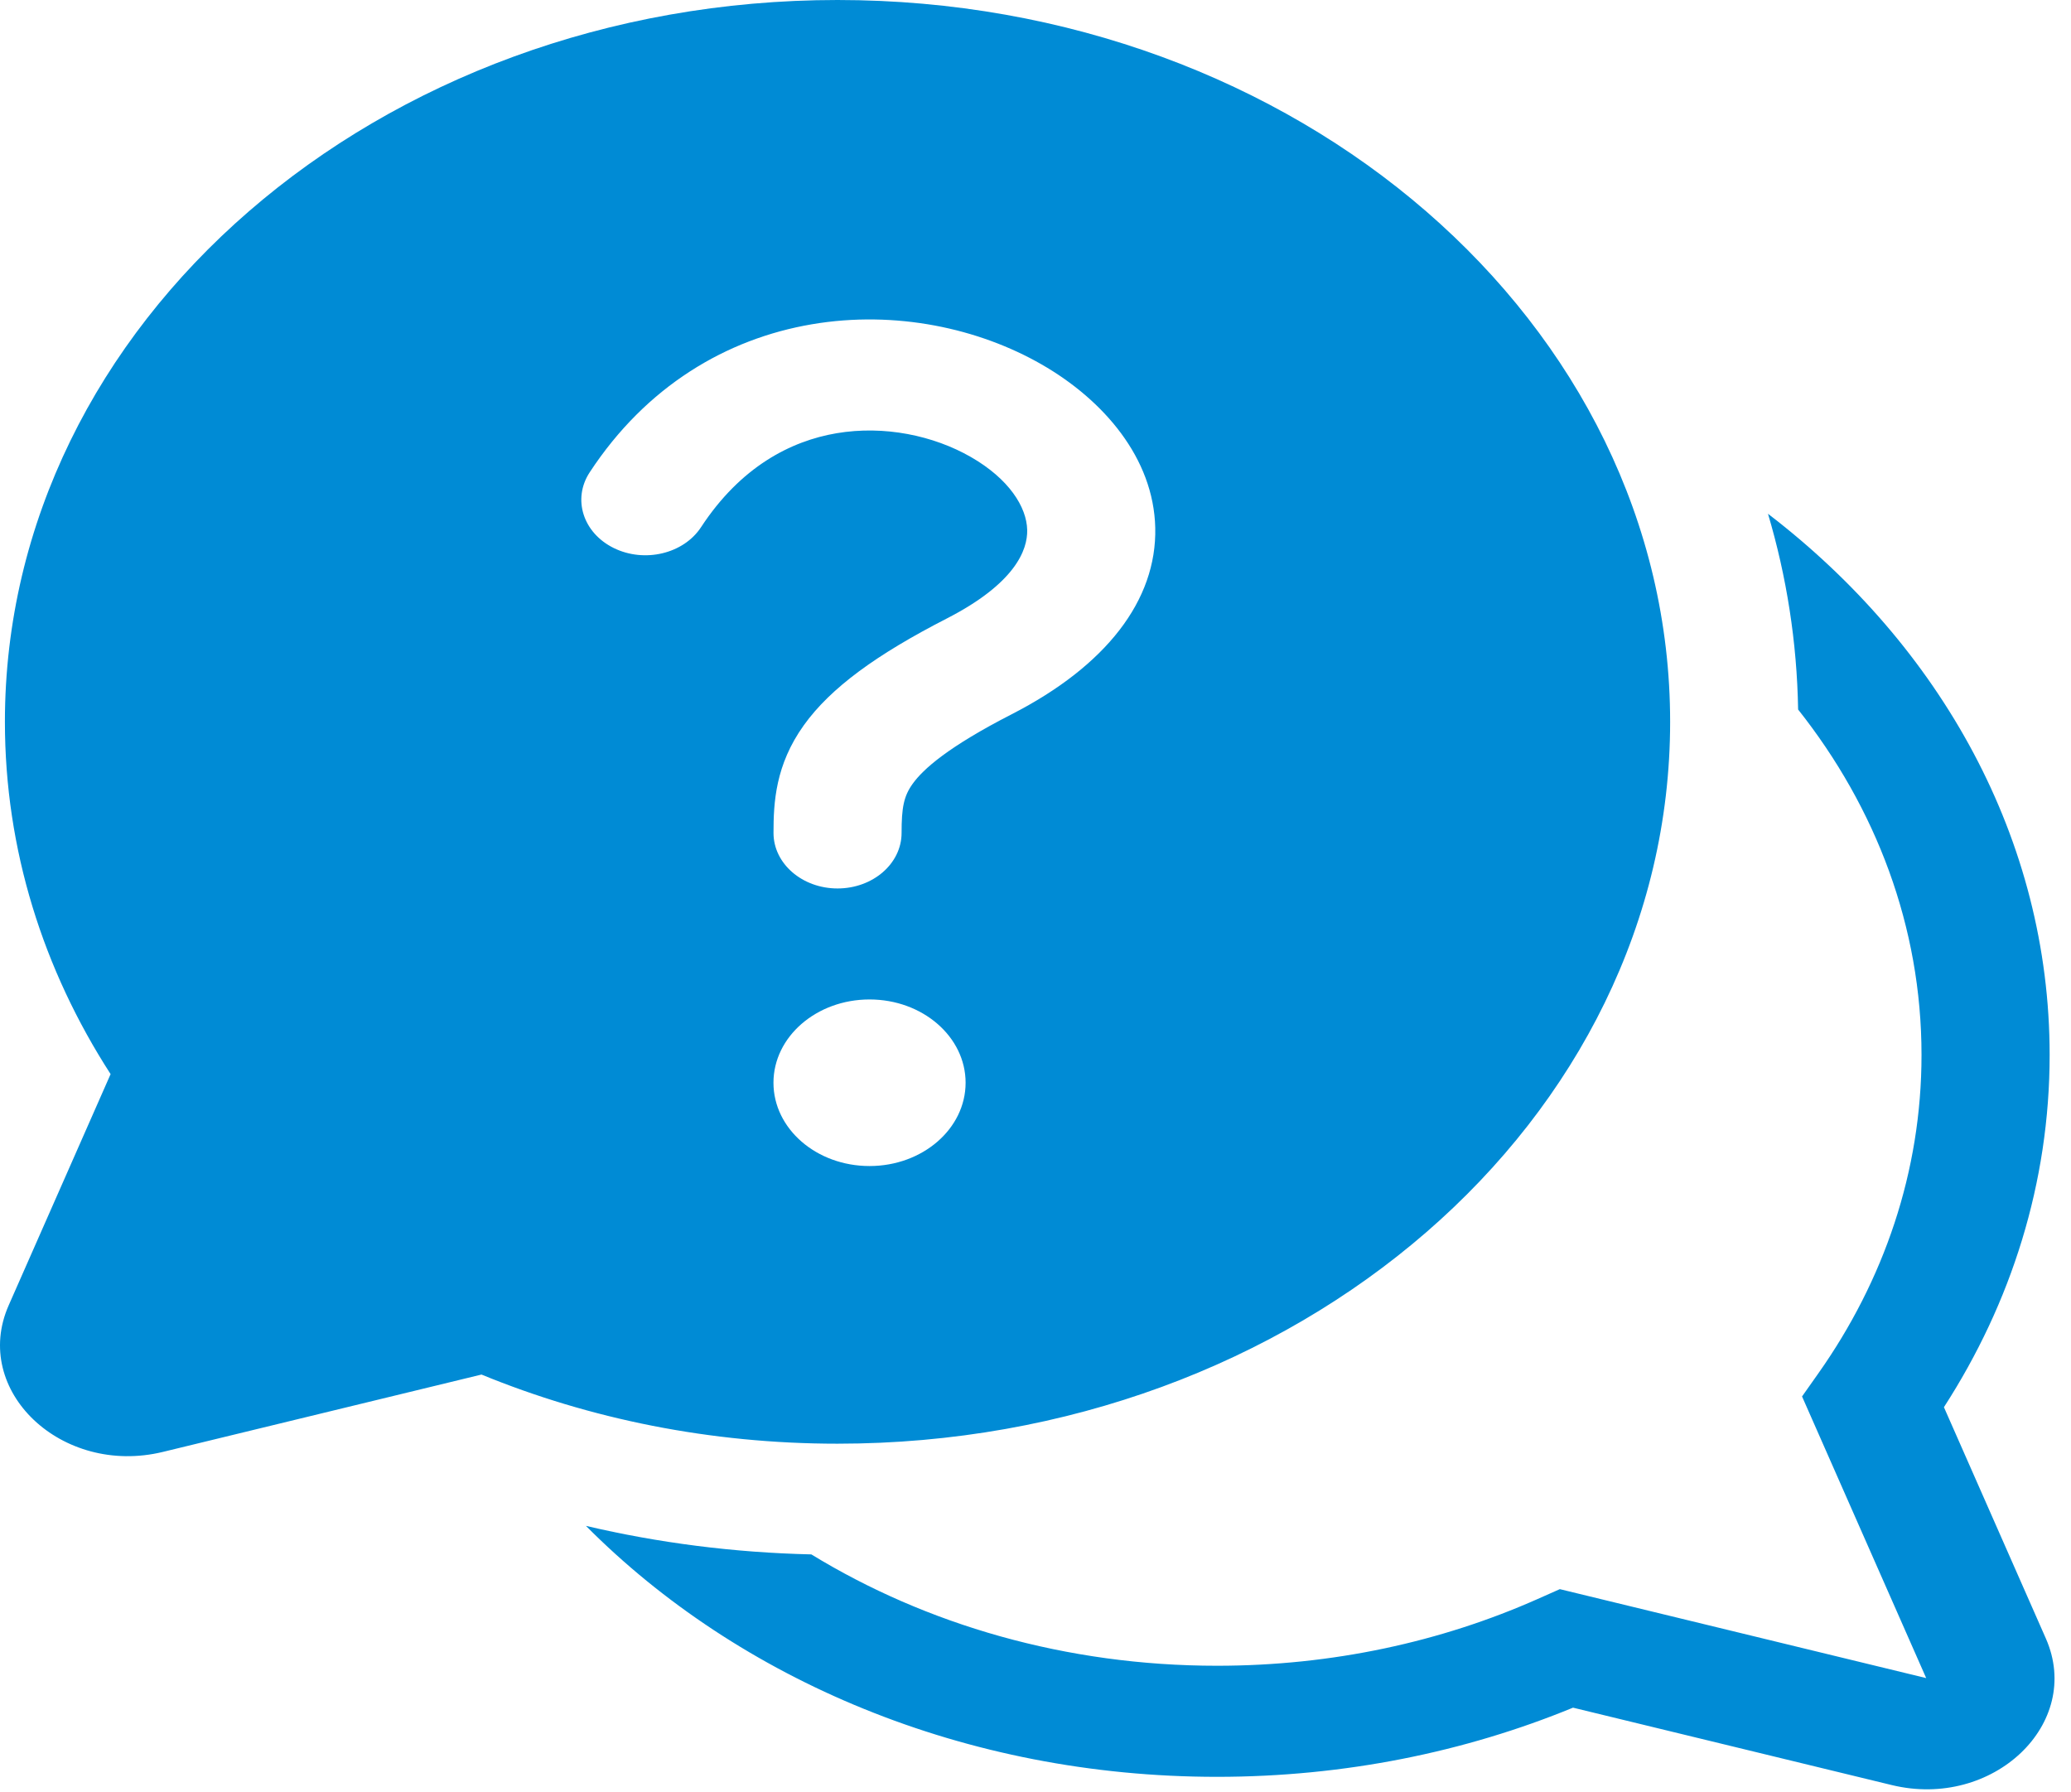
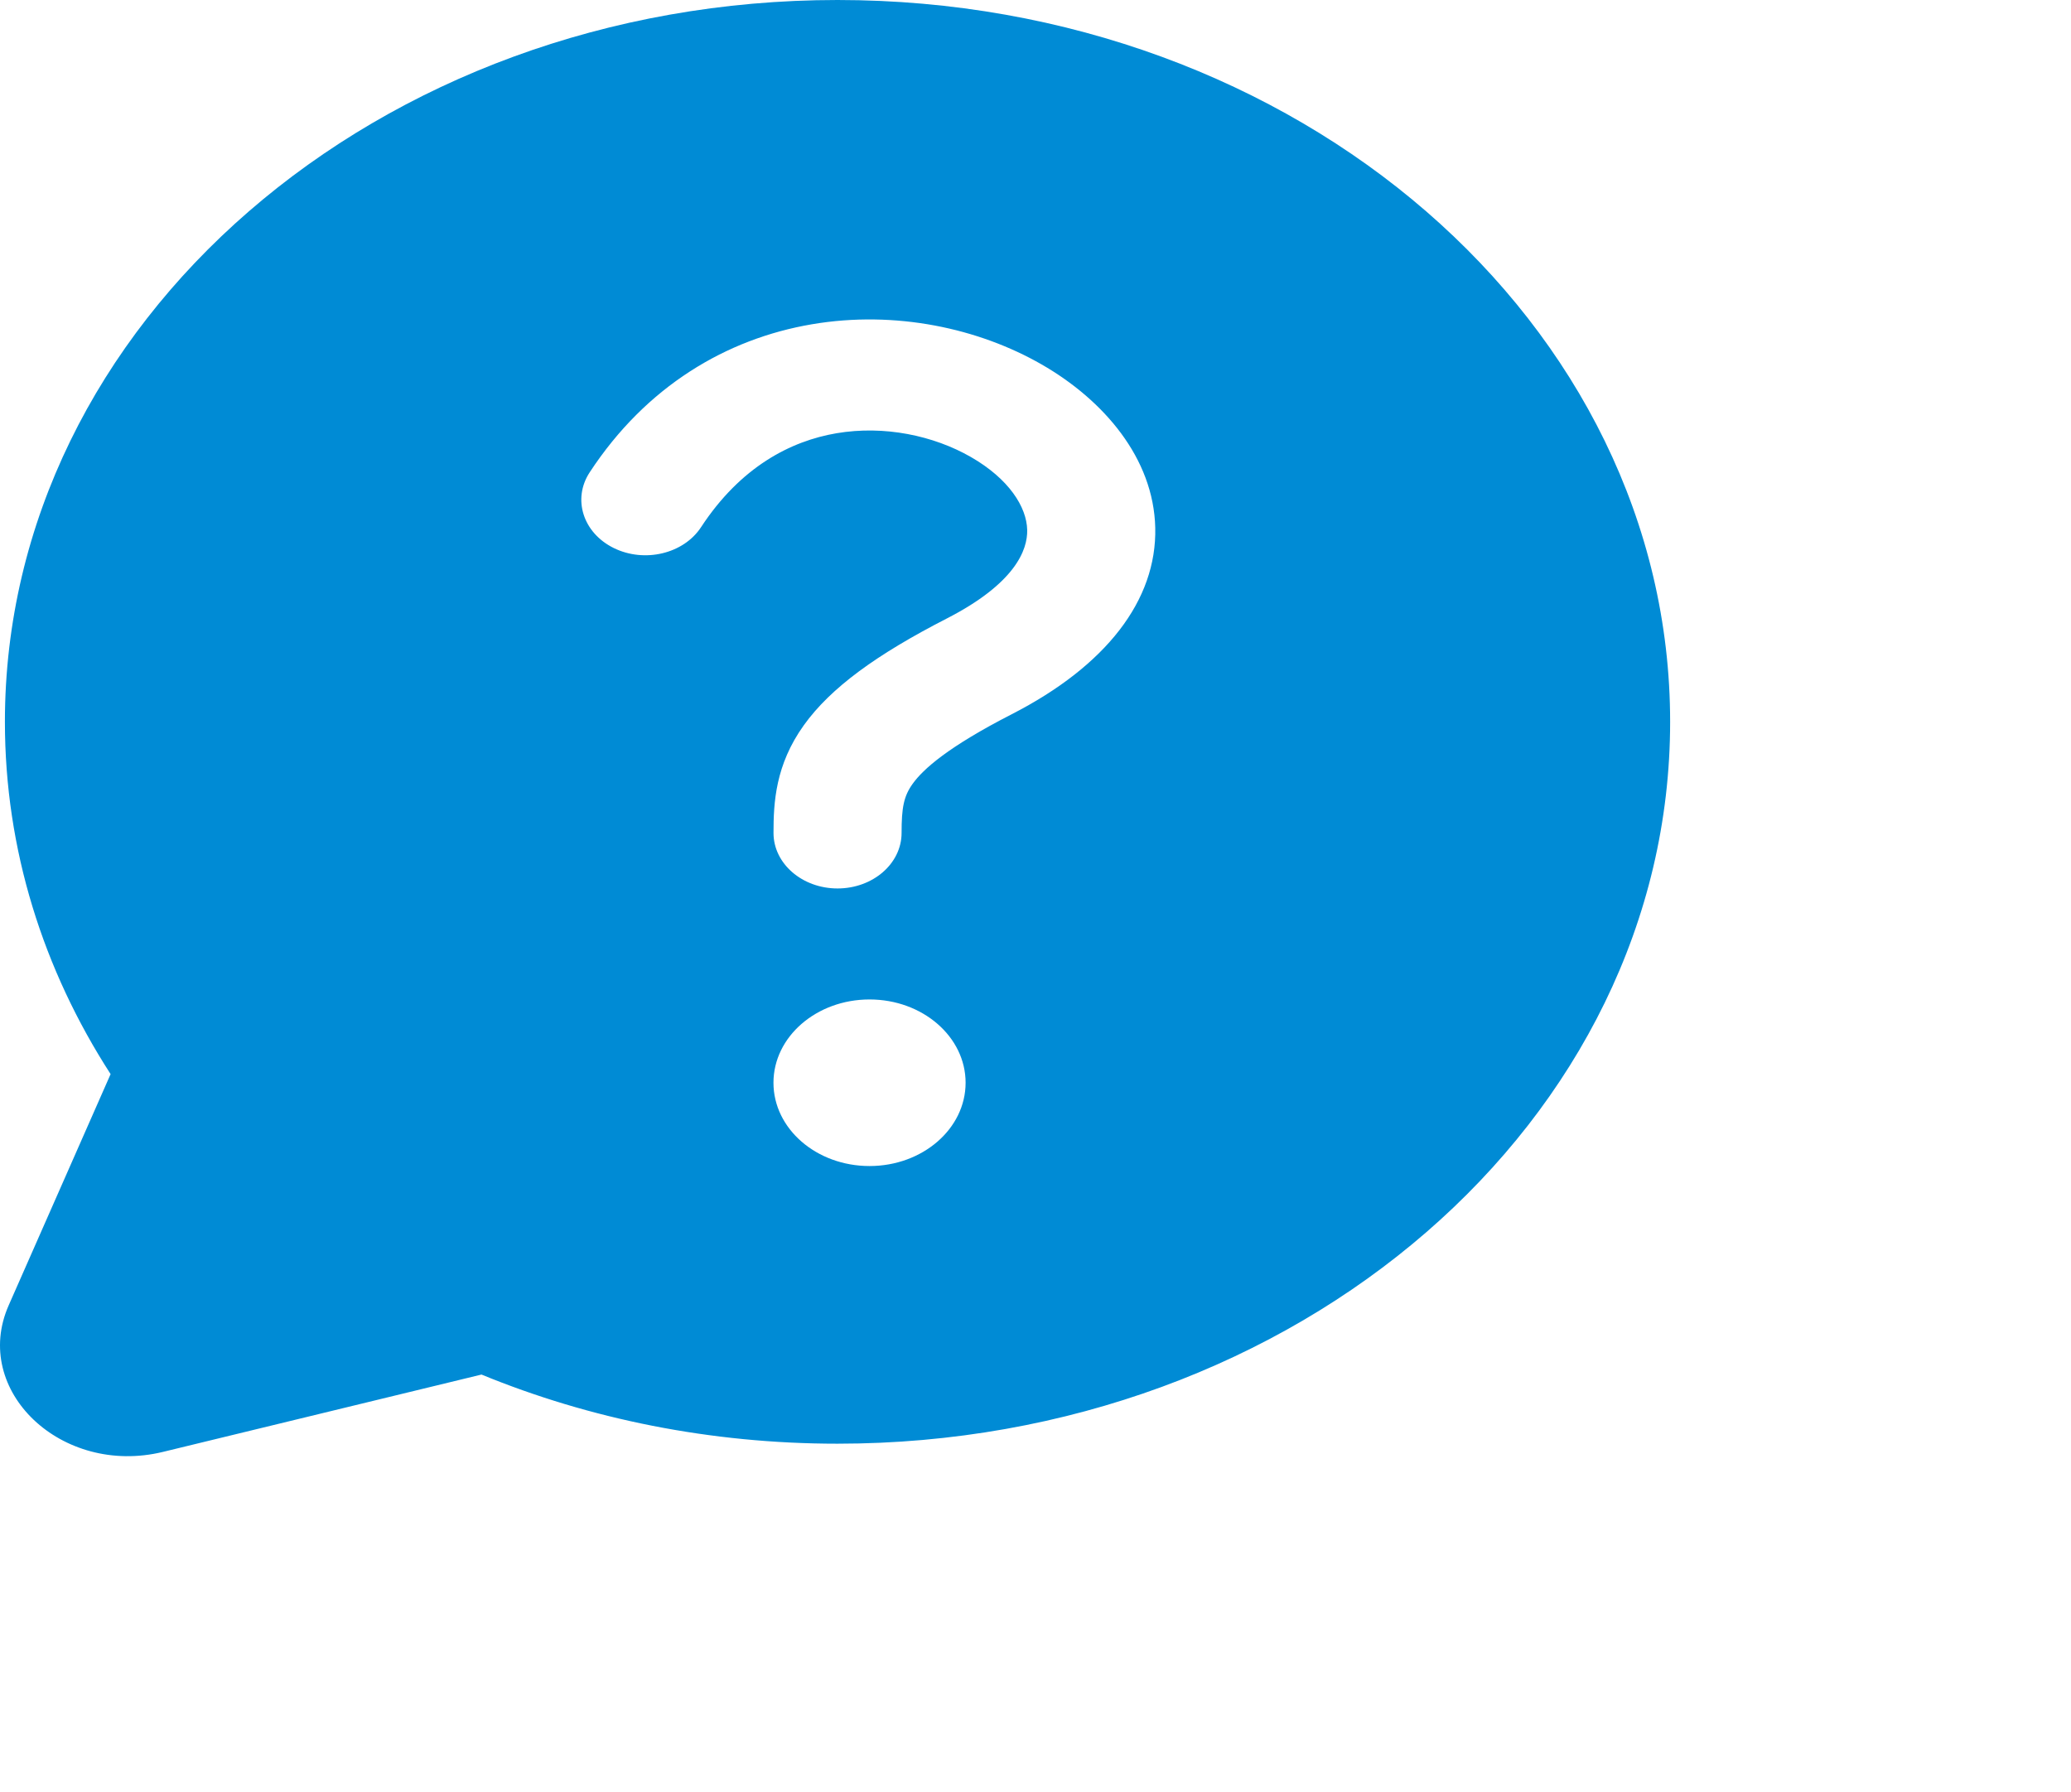
<svg xmlns="http://www.w3.org/2000/svg" version="1.1" id="レイヤー_1" x="0px" y="0px" width="89px" height="77px" viewBox="0 0 89 77" enable-background="new 0 0 89 77" xml:space="preserve">
  <path fill="#008BD5" d="M35.992,0C16.23,0,0.211,13.887,0.211,31.018c0,5.493,1.649,10.657,4.542,15.137l-4.38,9.936  C-1.241,59.752,2.645,63.446,7,62.389l13.692-3.324c4.642,1.906,9.831,2.971,15.299,2.971c19.761,0,35.782-13.887,35.782-31.018  C71.773,13.887,55.753,0,35.992,0z M35.951,18.616c-1.971,0.334-4.123,1.442-5.824,4.037c-0.751,1.146-2.432,1.546-3.753,0.895  c-1.321-0.651-1.784-2.108-1.032-3.253c2.427-3.7,5.878-5.739,9.554-6.362c3.594-0.609,7.167,0.177,9.866,1.726  c2.662,1.528,4.815,4.022,4.884,7.018c0.072,3.122-2.123,5.94-6.161,8.01c-2.745,1.407-3.812,2.361-4.266,2.995  c-0.382,0.534-0.474,1.02-0.474,2.109c0,1.318-1.232,2.386-2.752,2.386s-2.752-1.068-2.752-2.386c0-1.296,0.077-2.915,1.302-4.626  c1.153-1.611,3.132-3.043,6.141-4.586c2.945-1.509,3.479-2.949,3.459-3.807c-0.022-0.985-0.781-2.193-2.419-3.134  C40.12,18.717,38.003,18.269,35.951,18.616z M37.367,50.105c-2.28,0-4.128-1.603-4.128-3.579s1.849-3.579,4.128-3.579  c2.28,0,4.129,1.603,4.129,3.579S39.647,50.105,37.367,50.105z" />
-   <path fill="#008BD5" d="M25.18,65.567c6.562,6.603,16.278,10.784,27.121,10.784c5.469,0,10.657-1.065,15.299-2.972l13.693,3.325  c4.354,1.057,8.24-2.637,6.626-6.299l-4.38-9.938c2.893-4.479,4.543-9.643,4.543-15.136c0-9.259-4.682-17.571-12.104-23.254  c0.8,2.694,1.246,5.511,1.295,8.411c3.346,4.222,5.303,9.334,5.303,14.843c0,5.015-1.619,9.693-4.428,13.675l-0.706,1l5.335,12.102  l-15.744-3.822l-0.959,0.426c-4.129,1.832-8.809,2.866-13.773,2.866c-6.491,0-12.505-1.771-17.434-4.785  C31.523,66.717,28.28,66.295,25.18,65.567z" />
</svg>